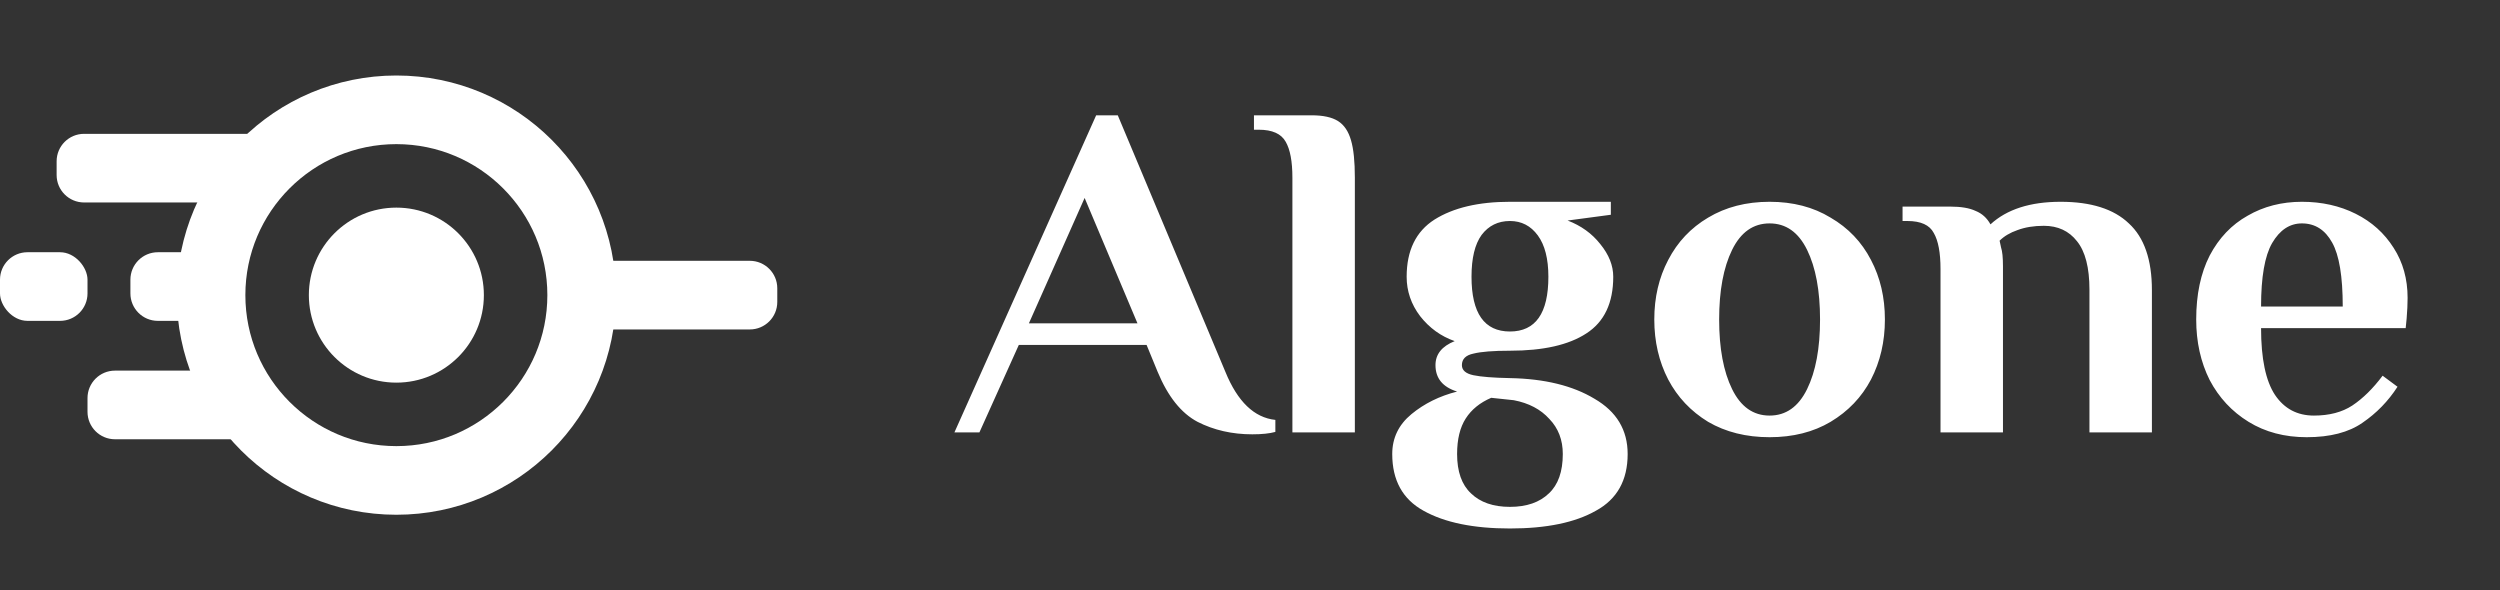
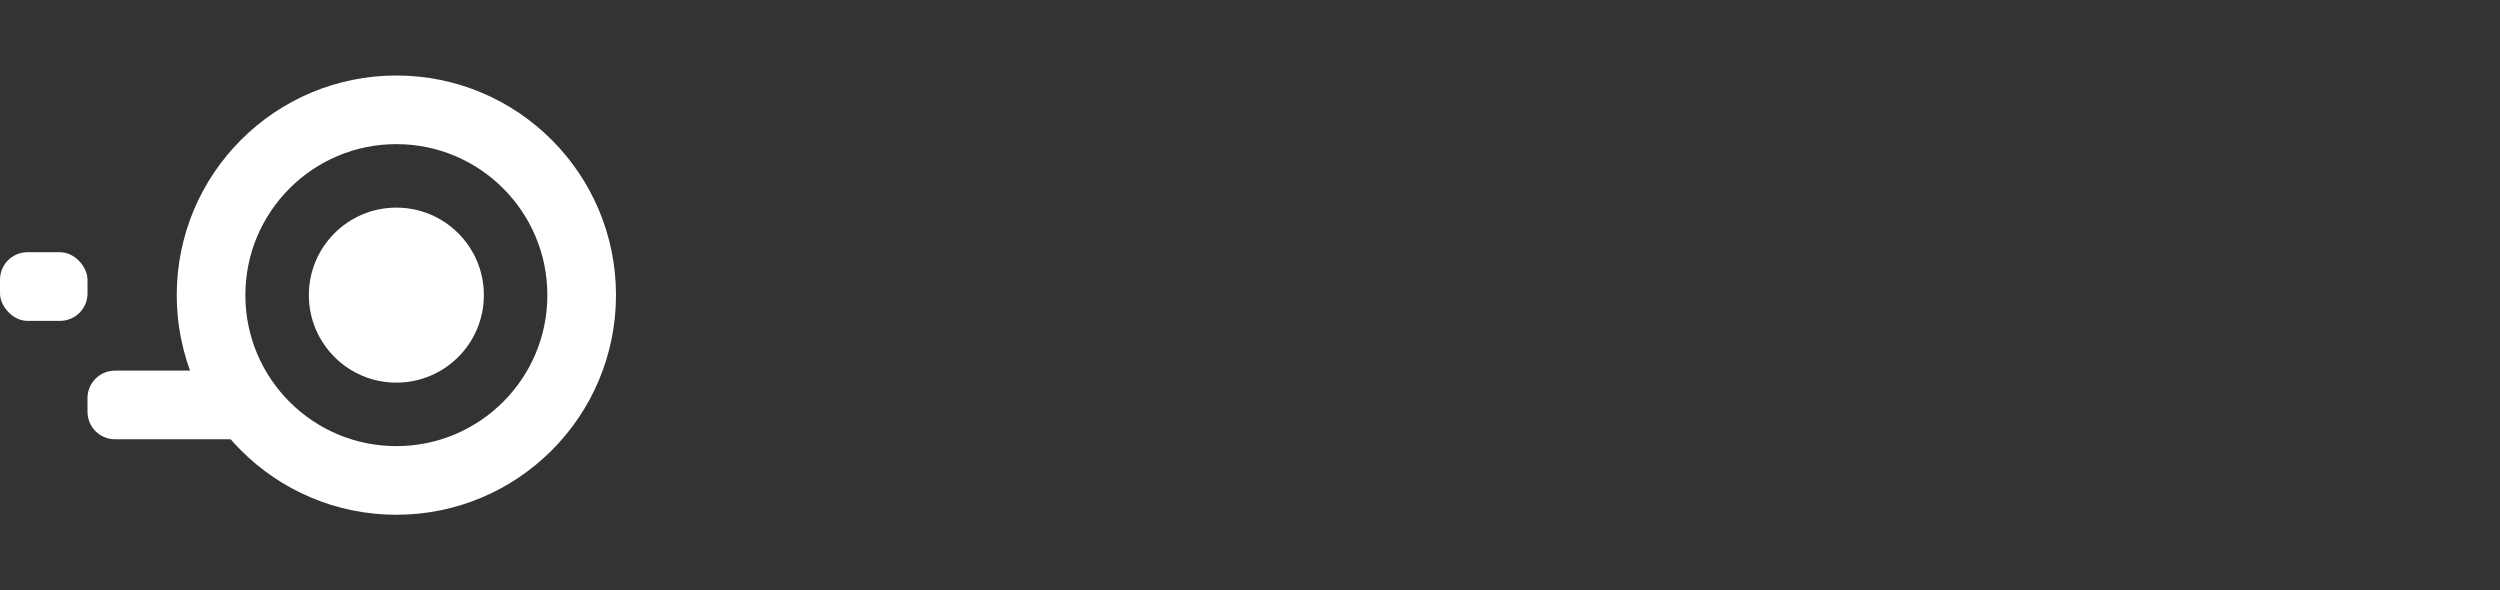
<svg xmlns="http://www.w3.org/2000/svg" width="1457" height="344" viewBox="0 0 1457 344" fill="none">
  <rect x="0" y="0" width="1457" height="344" fill="#333333" stroke="none" />
-   <path d="M729.84 253.12C718.08 253.12 707.44 250.693 697.92 245.84C688.4 240.8 680.653 231.093 674.68 216.72L668.24 201.04H593.76L570.8 252H556.24L638.84 67.2H651.44L714.16 216.72C721.253 234.08 730.96 243.413 743.28 244.72V251.72C739.92 252.653 735.44 253.12 729.84 253.12ZM599.64 188.44H662.92L632.12 115.36L599.64 188.44ZM753.209 103.6C753.209 94.08 751.902 87.08 749.289 82.6C746.676 77.933 741.449 75.6 733.609 75.6H730.809V67.2H764.409C771.129 67.2 776.262 68.32 779.809 70.56C783.356 72.8 785.876 76.533 787.369 81.76C788.862 86.8 789.609 94.08 789.609 103.6V252H753.209V103.6ZM879.997 308C858.717 308 841.917 304.547 829.597 297.64C817.463 290.92 811.397 279.907 811.397 264.6C811.397 255.267 815.13 247.52 822.597 241.36C830.063 235.2 838.93 230.813 849.197 228.2C840.797 225.587 836.597 220.453 836.597 212.8C836.597 206.453 840.33 201.787 847.797 198.8C839.77 196 833.05 191.147 827.637 184.24C822.41 177.333 819.797 169.68 819.797 161.28C819.797 145.973 825.21 134.867 836.037 127.96C847.05 121.053 861.703 117.6 879.997 117.6H938.797V125.16L913.597 128.52C921.437 131.507 927.783 136.08 932.637 142.24C937.677 148.4 940.197 154.747 940.197 161.28C940.197 176.587 934.97 187.6 924.517 194.32C914.25 201.04 899.41 204.4 879.997 204.4C870.29 204.4 863.197 204.96 858.717 206.08C854.237 207.013 851.997 209.253 851.997 212.8C851.997 215.787 854.237 217.747 858.717 218.68C863.197 219.613 870.29 220.173 879.997 220.36C900.157 220.733 916.583 224.747 929.277 232.4C942.157 239.867 948.597 250.6 948.597 264.6C948.597 279.907 942.437 290.92 930.117 297.64C917.983 304.547 901.277 308 879.997 308ZM879.997 193.2C894.93 193.2 902.397 182.56 902.397 161.28C902.397 150.827 900.343 142.8 896.237 137.2C892.13 131.6 886.717 128.8 879.997 128.8C873.09 128.8 867.583 131.507 863.477 136.92C859.557 142.333 857.597 150.453 857.597 161.28C857.597 182.56 865.063 193.2 879.997 193.2ZM879.997 295.4C889.703 295.4 897.263 292.787 902.677 287.56C908.09 282.52 910.797 274.867 910.797 264.6C910.797 256.387 908.183 249.573 902.957 244.16C897.917 238.56 891.01 234.92 882.237 233.24L869.077 231.84C862.543 234.64 857.597 238.653 854.237 243.88C850.877 249.107 849.197 256.013 849.197 264.6C849.197 274.867 851.903 282.52 857.317 287.56C862.73 292.787 870.29 295.4 879.997 295.4ZM1031.32 254.8C1017.69 254.8 1005.75 251.813 995.479 245.84C985.399 239.68 977.652 231.467 972.239 221.2C966.826 210.747 964.119 199.08 964.119 186.2C964.119 173.32 966.826 161.747 972.239 151.48C977.652 141.027 985.399 132.813 995.479 126.84C1005.75 120.68 1017.69 117.6 1031.32 117.6C1044.95 117.6 1056.8 120.68 1066.88 126.84C1077.15 132.813 1084.99 141.027 1090.4 151.48C1095.81 161.747 1098.52 173.32 1098.52 186.2C1098.52 199.08 1095.81 210.747 1090.4 221.2C1084.99 231.467 1077.15 239.68 1066.88 245.84C1056.8 251.813 1044.95 254.8 1031.32 254.8ZM1031.32 242.2C1040.84 242.2 1048.12 237.067 1053.16 226.8C1058.2 216.533 1060.72 203 1060.72 186.2C1060.72 169.4 1058.2 155.867 1053.16 145.6C1048.12 135.333 1040.84 130.2 1031.32 130.2C1021.8 130.2 1014.52 135.333 1009.48 145.6C1004.44 155.867 1001.92 169.4 1001.92 186.2C1001.92 203 1004.44 216.533 1009.48 226.8C1014.52 237.067 1021.8 242.2 1031.32 242.2ZM1130.93 156.8C1130.93 147.28 1129.62 140.28 1127.01 135.8C1124.58 131.133 1119.45 128.8 1111.61 128.8H1108.81V120.4H1136.53C1142.88 120.4 1147.82 121.24 1151.37 122.92C1155.1 124.413 1158 127.027 1160.05 130.76C1169.57 121.987 1183.2 117.6 1200.93 117.6C1218.66 117.6 1231.92 121.8 1240.69 130.2C1249.65 138.413 1254.13 151.387 1254.13 169.12V252H1217.73V168.84C1217.73 155.96 1215.3 146.533 1210.45 140.56C1205.78 134.587 1199.34 131.6 1191.13 131.6C1185.34 131.6 1180.21 132.44 1175.73 134.12C1171.44 135.613 1167.98 137.667 1165.37 140.28L1166.21 144.2C1166.96 146.44 1167.33 150.08 1167.33 155.12V252H1130.93V156.8ZM1344.35 254.8C1331.47 254.8 1320.17 251.813 1310.47 245.84C1300.76 239.867 1293.2 231.747 1287.79 221.48C1282.56 211.027 1279.95 199.267 1279.95 186.2C1279.95 171.64 1282.56 159.227 1287.79 148.96C1293.2 138.693 1300.57 130.947 1309.91 125.72C1319.24 120.307 1329.79 117.6 1341.55 117.6C1353.12 117.6 1363.57 119.933 1372.91 124.6C1382.24 129.267 1389.61 135.893 1395.03 144.48C1400.44 152.88 1403.15 162.587 1403.15 173.6C1403.15 177.147 1402.96 181.16 1402.59 185.64L1402.03 191.24H1317.75C1317.75 208.973 1320.45 221.947 1325.87 230.16C1331.28 238.187 1338.84 242.2 1348.55 242.2C1357.51 242.2 1364.97 240.24 1370.95 236.32C1377.11 232.213 1382.99 226.427 1388.59 218.96L1397.27 225.4C1391.85 233.8 1385.04 240.8 1376.83 246.4C1368.8 252 1357.97 254.8 1344.35 254.8ZM1365.35 178.64C1365.35 161.093 1363.29 148.68 1359.19 141.4C1355.08 133.933 1349.2 130.2 1341.55 130.2C1334.45 130.2 1328.67 134.027 1324.19 141.68C1319.89 149.147 1317.75 161.467 1317.75 178.64H1365.35Z" fill="white" />
  <circle cx="231" cy="172" r="108" stroke="white" stroke-width="40" />
  <circle cx="231" cy="172" r="51" fill="white" />
-   <path d="M76 163C76 154.163 83.163 147 92 147H108V187H92C83.163 187 76 179.837 76 171V163Z" fill="white" />
-   <path d="M453 176C453 184.837 445.837 192 437 192H354V152H437C445.837 152 453 159.163 453 168V176Z" fill="white" />
  <rect y="147" width="51" height="40" rx="16" fill="white" />
  <path d="M51 232C51 223.163 58.163 216 67 216H146V256H67C58.163 256 51 248.837 51 240V232Z" fill="white" />
-   <path d="M33 94C33 85.163 40.163 78 49 78H146V118H49C40.163 118 33 110.837 33 102V94Z" fill="white" />
</svg>